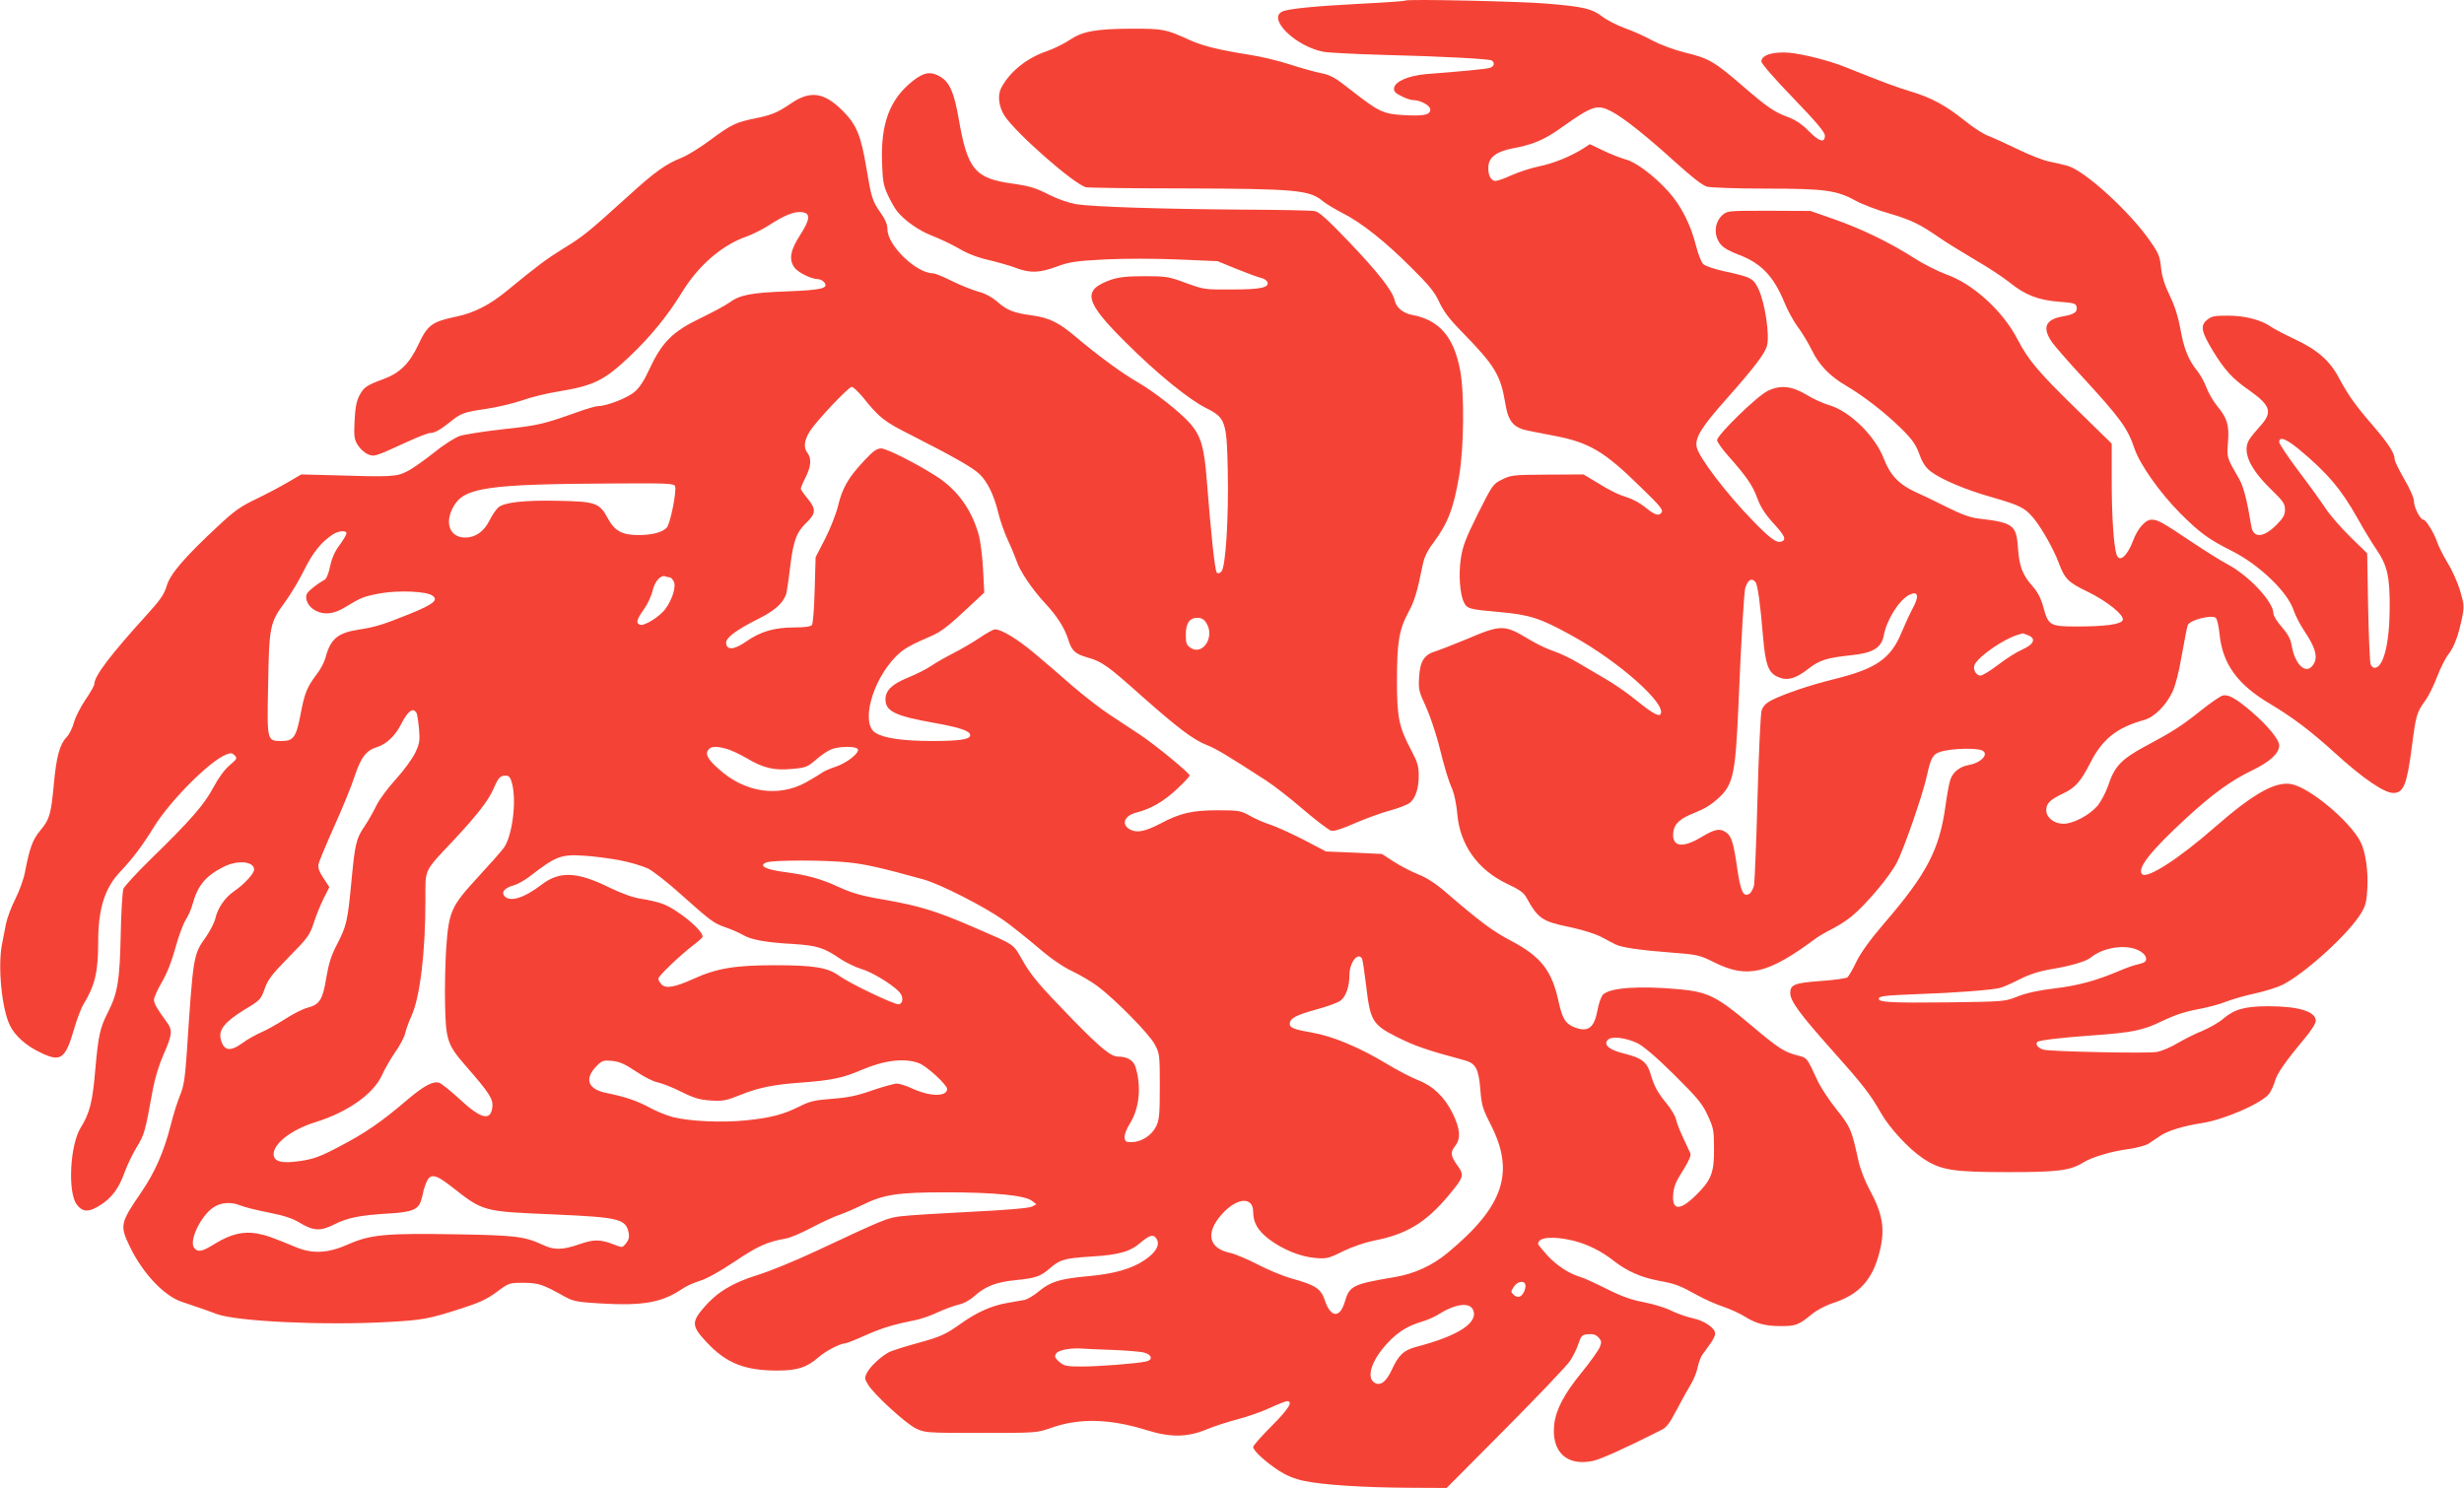
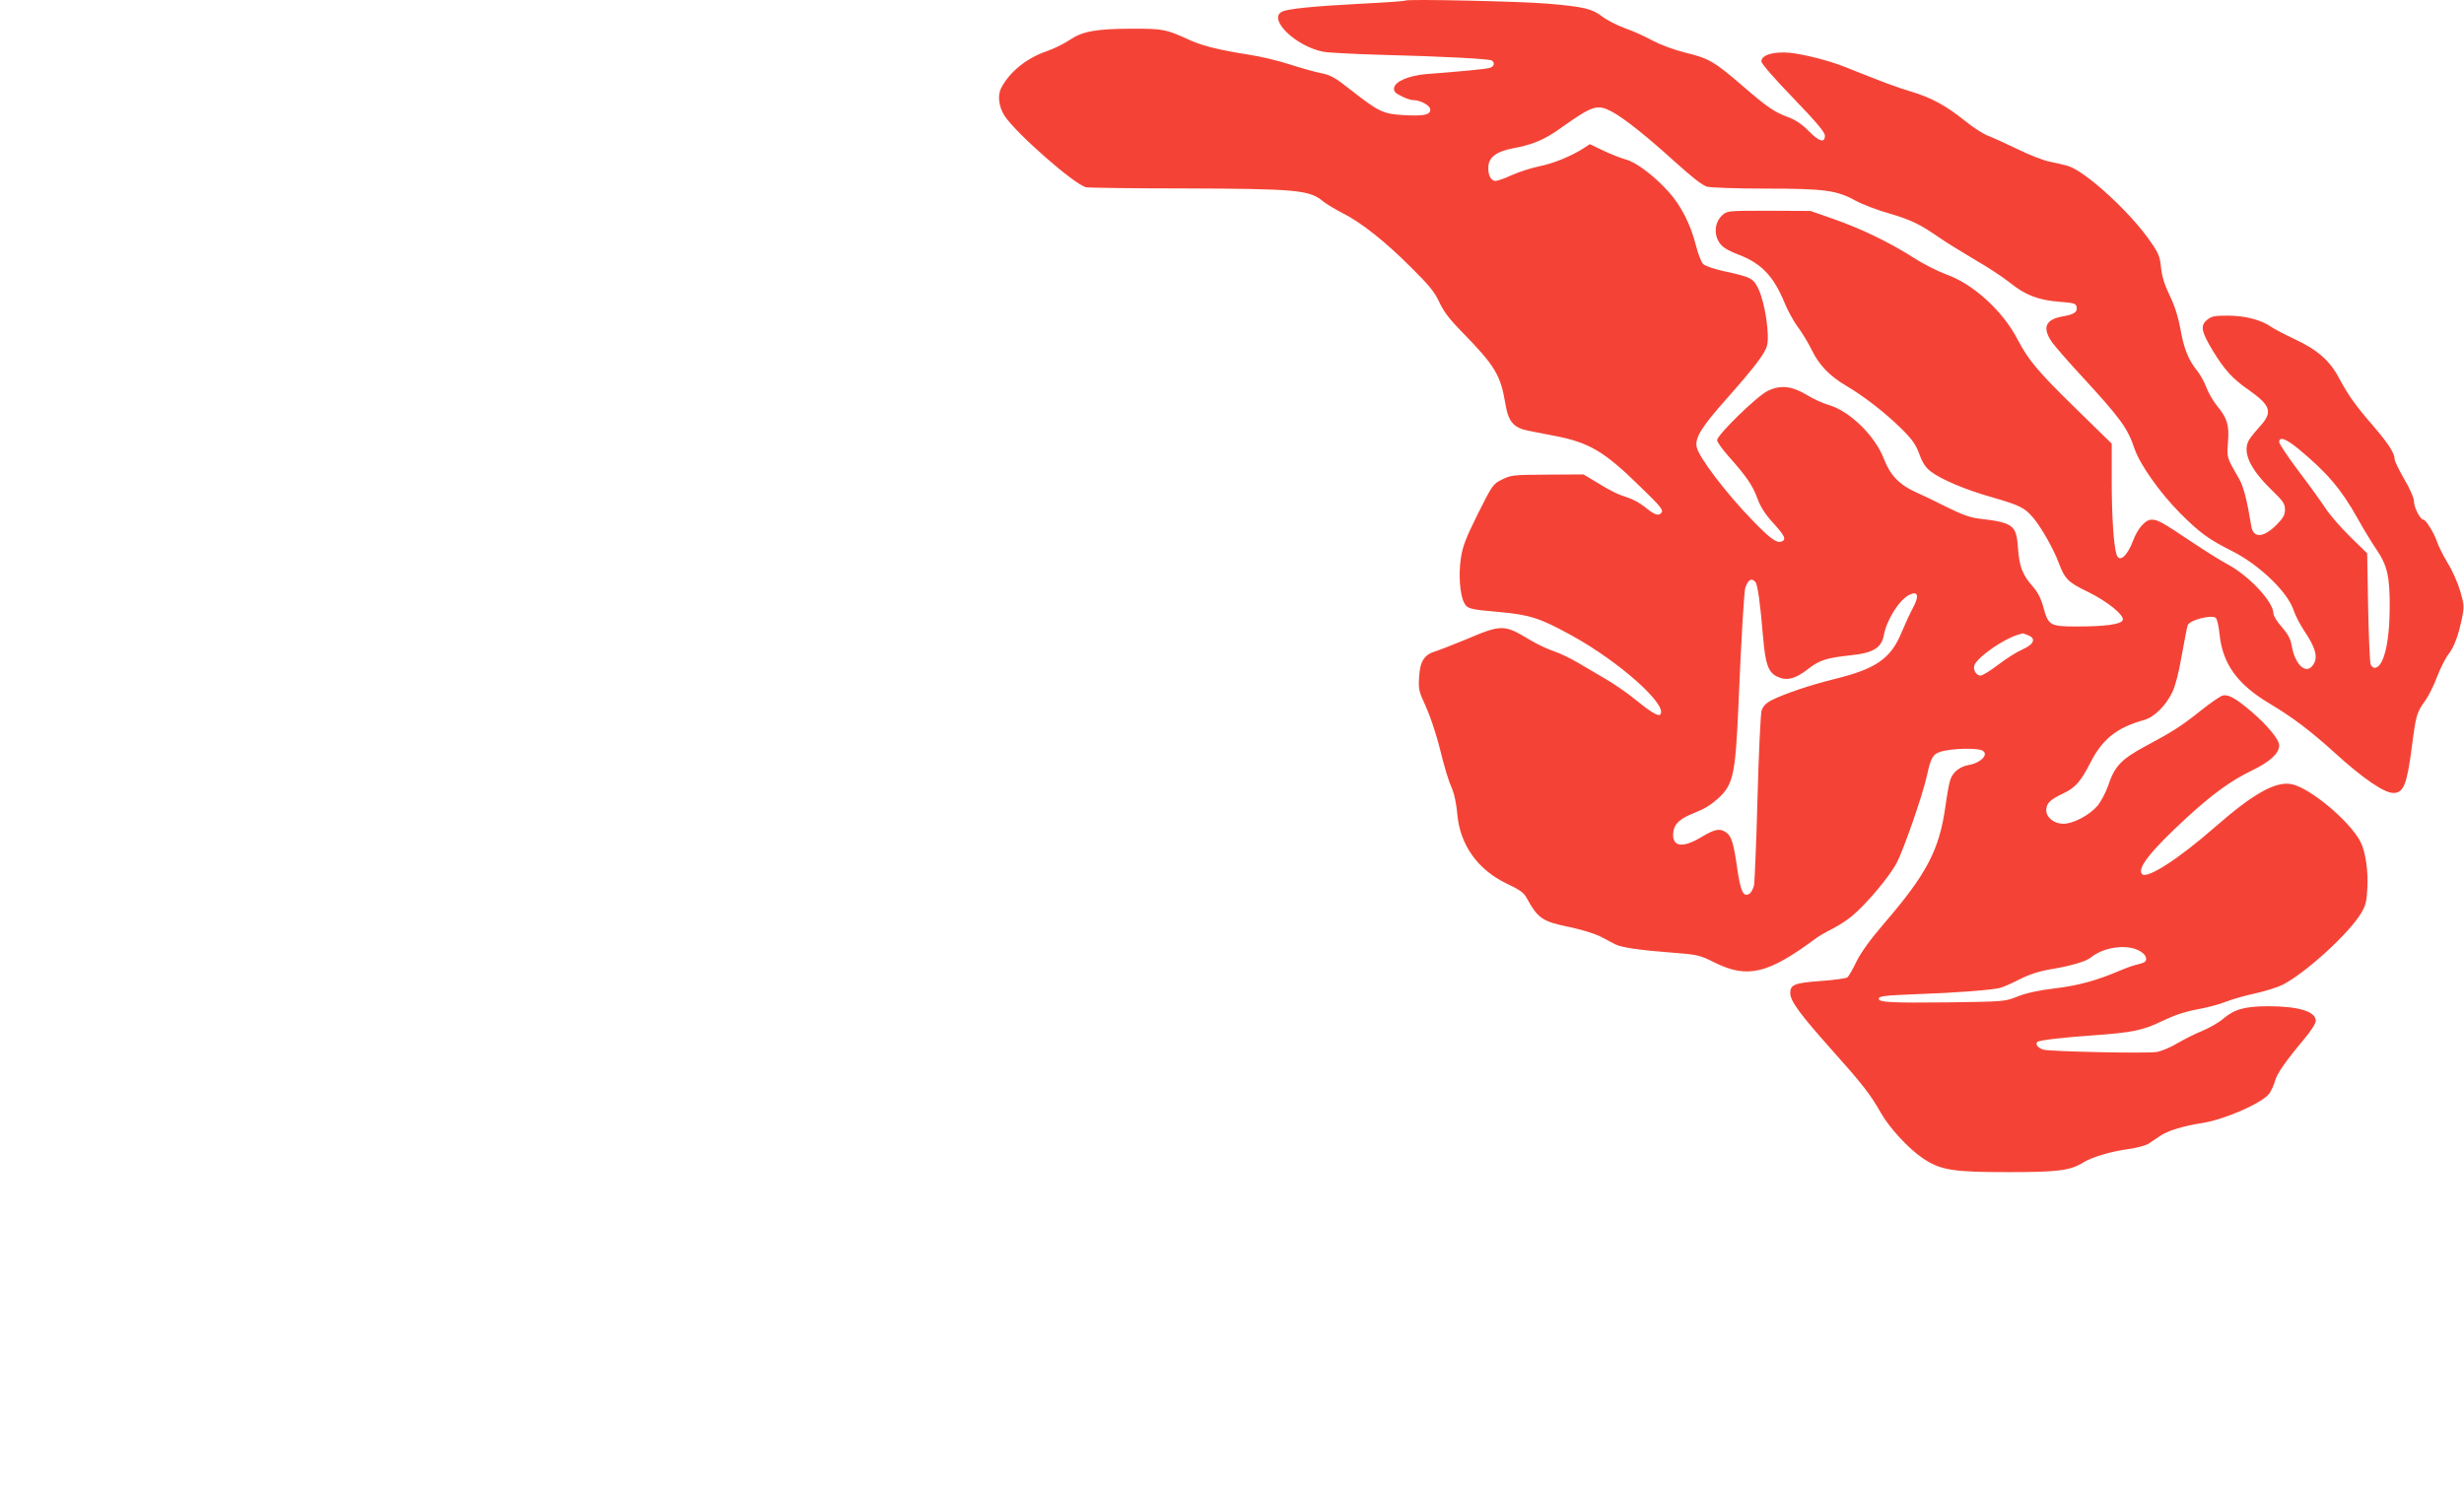
<svg xmlns="http://www.w3.org/2000/svg" version="1.0" width="1280pt" height="773pt" viewBox="0 0 1280 773" preserveAspectRatio="xMidYMid meet">
  <g transform="translate(0,773) scale(0.1,-0.1)" fill="#f44336" stroke="none">
    <path d="M7300 7727 c-3 -3 -104 -10 -225 -16 -252 -13 -389 -27 -416 -42 -74 -39 74 -181 216 -208 28 -5 165 -12 305 -16 318 -8 555 -21 569 -29 19 -12 12 -34 -12 -39 -20 -6 -147 -18 -329 -32 -91 -8 -161 -38 -166 -72 -3 -17 6 -27 37 -42 22 -12 50 -21 61 -21 39 0 90 -28 90 -49 0 -28 -33 -35 -140 -29 -105 6 -129 18 -272 130 -82 65 -106 78 -155 88 -32 6 -106 27 -165 46 -59 19 -151 41 -205 49 -159 25 -244 46 -313 77 -123 56 -135 59 -299 59 -189 -1 -257 -13 -325 -59 -28 -19 -81 -45 -118 -58 -104 -35 -193 -107 -237 -191 -20 -39 -13 -96 17 -144 59 -91 369 -363 425 -372 18 -3 246 -6 507 -6 586 -2 652 -8 723 -67 17 -14 62 -41 101 -61 97 -49 219 -145 357 -283 94 -93 122 -128 146 -180 22 -48 53 -89 118 -155 171 -175 200 -223 225 -372 15 -94 43 -126 120 -141 30 -6 93 -18 138 -27 177 -34 257 -81 441 -262 107 -103 123 -123 112 -137 -16 -19 -35 -12 -89 32 -24 19 -63 40 -87 47 -51 16 -88 34 -169 84 l-60 36 -187 -1 c-176 -1 -189 -2 -235 -25 -48 -23 -51 -28 -127 -179 -63 -127 -79 -169 -88 -230 -13 -84 -5 -189 16 -230 17 -33 26 -36 184 -50 158 -14 213 -32 374 -121 249 -136 506 -366 461 -412 -10 -10 -53 16 -131 80 -39 32 -107 79 -150 104 -43 25 -110 65 -148 87 -39 23 -96 50 -127 60 -31 10 -87 37 -125 60 -129 78 -144 78 -327 0 -66 -27 -137 -55 -159 -62 -58 -17 -81 -52 -85 -135 -4 -61 -1 -75 33 -147 20 -43 50 -131 67 -194 36 -144 52 -195 74 -245 9 -22 20 -76 24 -121 13 -162 105 -292 257 -365 62 -29 89 -47 101 -70 61 -111 82 -126 222 -155 64 -13 134 -35 164 -50 28 -15 62 -33 76 -40 32 -17 130 -31 300 -44 128 -10 139 -12 215 -50 172 -86 279 -61 530 126 17 12 55 34 85 49 30 15 75 44 99 64 73 60 196 205 234 278 37 70 136 356 157 453 22 102 33 117 90 129 55 12 152 14 188 5 51 -14 11 -66 -62 -79 -47 -9 -82 -37 -95 -78 -6 -17 -17 -79 -25 -137 -32 -226 -96 -349 -316 -605 -75 -87 -123 -154 -146 -201 -19 -40 -40 -76 -47 -82 -6 -5 -69 -14 -139 -19 -137 -10 -158 -19 -158 -63 0 -41 51 -110 216 -295 160 -179 201 -232 254 -326 45 -79 144 -187 220 -238 92 -61 154 -71 442 -71 259 0 322 8 390 50 46 29 150 59 237 70 41 6 86 18 101 27 15 10 45 30 66 44 38 25 121 50 214 64 116 18 315 105 349 154 10 14 23 43 29 64 11 40 55 103 154 221 34 41 58 79 58 92 0 49 -90 76 -250 76 -122 -1 -173 -16 -232 -66 -22 -19 -70 -46 -105 -61 -36 -14 -95 -44 -131 -65 -36 -22 -85 -42 -110 -46 -52 -8 -542 2 -585 12 -27 6 -46 28 -34 40 8 9 124 23 282 34 211 15 267 26 367 75 60 29 116 48 179 60 51 9 120 27 154 41 33 13 101 32 152 43 50 11 113 31 140 44 120 61 349 270 410 375 22 36 28 61 31 129 5 89 -10 188 -35 238 -55 108 -264 283 -360 301 -82 15 -196 -48 -394 -221 -189 -166 -355 -273 -381 -247 -29 29 46 123 232 294 134 123 231 193 337 244 95 46 143 90 143 131 0 30 -59 102 -140 172 -84 72 -124 95 -154 87 -12 -3 -60 -36 -108 -74 -104 -83 -150 -113 -293 -189 -126 -68 -161 -105 -194 -206 -12 -35 -37 -82 -56 -105 -42 -48 -125 -92 -176 -92 -48 0 -89 32 -89 70 0 36 19 55 87 87 64 30 92 63 140 156 63 126 139 187 281 226 53 15 112 73 147 145 16 34 34 103 49 192 14 76 27 147 31 156 10 26 118 54 144 39 8 -5 16 -39 21 -84 15 -156 93 -264 264 -365 114 -68 206 -137 332 -251 148 -135 259 -211 307 -211 54 0 71 45 97 247 21 160 24 171 71 236 15 21 42 75 59 120 17 45 44 98 59 117 30 38 53 101 72 195 10 54 9 68 -11 135 -12 41 -41 107 -65 145 -23 39 -48 88 -55 110 -15 45 -58 115 -71 115 -16 0 -49 64 -49 95 0 18 -20 64 -50 115 -27 47 -50 93 -50 103 0 32 -31 80 -114 177 -93 107 -128 158 -176 247 -46 88 -112 146 -228 200 -53 25 -109 54 -124 65 -51 36 -136 58 -224 58 -72 0 -86 -3 -110 -23 -34 -29 -29 -59 28 -154 62 -103 105 -151 191 -210 113 -80 124 -114 59 -186 -21 -23 -46 -53 -55 -67 -42 -62 -4 -151 112 -264 61 -59 71 -73 71 -104 0 -28 -9 -43 -43 -78 -69 -69 -122 -72 -132 -7 -22 133 -40 204 -62 243 -67 116 -65 110 -59 192 7 89 -3 124 -58 191 -19 23 -43 65 -54 93 -10 29 -33 69 -50 90 -45 56 -68 116 -86 219 -11 60 -29 117 -55 170 -27 56 -40 99 -45 145 -5 56 -13 75 -54 134 -104 152 -340 368 -430 394 -20 6 -63 16 -94 22 -32 6 -106 35 -165 64 -60 29 -128 60 -154 70 -25 9 -79 44 -120 77 -99 80 -176 122 -284 154 -79 24 -143 48 -340 127 -83 33 -216 67 -290 74 -83 7 -145 -12 -145 -45 0 -11 66 -88 165 -190 123 -128 165 -178 165 -196 0 -40 -30 -31 -85 25 -33 34 -68 57 -105 71 -73 27 -107 50 -238 163 -146 126 -175 143 -295 172 -61 15 -130 41 -172 63 -38 21 -104 51 -145 65 -41 15 -95 43 -118 61 -52 40 -95 50 -282 66 -138 12 -731 25 -740 16z m1075 -578 c63 -34 182 -129 324 -258 91 -82 144 -124 169 -131 21 -5 156 -10 307 -10 307 0 368 -9 467 -64 35 -19 112 -48 172 -65 112 -33 159 -55 261 -126 33 -23 114 -73 180 -112 66 -38 149 -92 185 -121 80 -65 150 -92 260 -100 77 -6 85 -9 88 -29 4 -25 -15 -37 -73 -47 -91 -16 -108 -60 -53 -137 18 -24 84 -100 148 -169 207 -225 242 -273 279 -383 29 -83 132 -228 236 -333 103 -103 148 -136 272 -198 141 -72 287 -212 318 -307 9 -27 33 -73 52 -102 65 -96 78 -147 45 -187 -37 -45 -92 11 -108 110 -5 30 -20 57 -50 92 -25 27 -44 59 -44 71 0 60 -128 197 -240 256 -36 19 -121 73 -190 119 -146 98 -171 112 -203 112 -32 0 -72 -45 -96 -109 -31 -82 -72 -116 -86 -72 -15 47 -25 202 -25 381 l0 195 -179 175 c-204 199 -252 256 -311 368 -76 147 -232 288 -369 336 -41 15 -118 53 -170 87 -128 81 -270 150 -416 201 l-120 42 -217 1 c-215 0 -216 0 -242 -24 -49 -46 -43 -131 13 -169 14 -10 47 -26 72 -35 117 -44 182 -111 238 -247 17 -42 49 -101 72 -131 22 -30 54 -83 71 -118 37 -77 93 -135 178 -185 92 -54 204 -141 286 -222 57 -56 76 -83 94 -132 16 -45 33 -71 59 -91 53 -41 179 -95 317 -134 146 -42 172 -55 215 -106 41 -47 109 -167 134 -236 31 -83 49 -101 149 -149 103 -50 193 -123 183 -148 -8 -22 -91 -33 -238 -33 -140 0 -148 5 -174 100 -12 45 -29 78 -56 109 -53 60 -69 102 -76 199 -8 120 -25 132 -207 153 -41 5 -88 22 -160 58 -55 28 -130 64 -164 79 -86 39 -133 88 -166 174 -45 118 -177 247 -284 278 -31 9 -84 33 -116 53 -78 47 -137 53 -203 21 -55 -26 -263 -229 -263 -256 0 -9 26 -46 58 -82 94 -106 127 -153 151 -220 16 -44 40 -82 82 -128 62 -68 70 -87 43 -97 -24 -9 -59 16 -148 108 -140 144 -281 330 -292 383 -10 49 26 106 157 253 140 158 197 232 208 273 15 54 -9 218 -43 293 -27 58 -38 64 -176 94 -53 11 -102 28 -112 38 -10 9 -27 53 -38 97 -28 110 -78 209 -145 282 -72 79 -165 150 -218 164 -23 6 -75 26 -115 45 l-73 35 -32 -21 c-66 -42 -156 -79 -231 -94 -43 -9 -107 -30 -143 -46 -36 -17 -74 -30 -84 -30 -25 0 -41 33 -37 78 4 46 45 76 126 91 107 20 166 45 256 110 161 114 184 121 261 80z m3566 -1752 c148 -123 220 -207 306 -360 31 -56 76 -130 99 -163 56 -83 69 -140 68 -304 -1 -186 -33 -310 -79 -310 -7 0 -16 8 -20 18 -4 9 -10 143 -13 297 l-5 280 -87 85 c-48 47 -107 114 -130 150 -24 36 -87 124 -142 196 -54 72 -98 138 -98 147 0 31 35 18 101 -36z m-2822 -691 c12 -14 25 -109 40 -288 12 -140 27 -182 74 -204 49 -23 93 -12 161 41 59 46 95 57 226 71 109 11 155 39 166 103 15 80 78 181 130 209 48 25 56 -3 20 -69 -13 -24 -39 -80 -57 -123 -56 -138 -133 -191 -349 -244 -129 -32 -259 -76 -329 -111 -28 -15 -42 -30 -50 -53 -5 -18 -15 -222 -21 -453 -6 -231 -15 -435 -18 -454 -4 -19 -15 -39 -25 -45 -30 -19 -45 12 -62 129 -19 134 -30 171 -58 190 -33 23 -58 18 -130 -25 -103 -62 -158 -48 -143 36 8 37 38 63 107 90 57 23 86 41 127 78 75 69 87 125 102 461 15 362 30 614 37 633 15 41 33 51 52 28z m1415 -276 c45 -17 33 -47 -27 -74 -30 -13 -87 -49 -127 -80 -40 -31 -82 -56 -91 -56 -25 0 -43 35 -30 59 24 44 149 130 221 152 14 4 26 8 27 8 1 1 13 -3 27 -9z m576 -1638 c21 -10 36 -26 38 -39 3 -18 -4 -24 -40 -33 -24 -5 -65 -20 -93 -32 -122 -52 -215 -78 -338 -93 -85 -10 -149 -24 -195 -42 -67 -27 -69 -27 -362 -31 -289 -3 -360 0 -360 18 0 15 29 18 205 25 183 6 382 21 424 32 14 3 60 23 101 44 53 27 103 43 169 54 101 17 177 40 201 59 65 54 183 72 250 38z" />
-     <path d="M4740 7308 c-118 -94 -165 -220 -158 -421 3 -96 7 -120 30 -170 15 -32 36 -69 47 -83 39 -50 118 -105 186 -130 38 -15 100 -44 136 -65 43 -26 97 -47 155 -60 49 -12 114 -30 144 -42 73 -27 120 -25 210 8 65 24 98 29 248 37 105 5 254 5 380 0 l207 -9 100 -41 c55 -22 112 -43 126 -46 15 -3 29 -13 33 -21 11 -29 -34 -39 -184 -39 -142 -1 -147 0 -240 34 -89 33 -103 35 -215 35 -90 0 -133 -5 -172 -18 -154 -54 -140 -113 76 -327 160 -160 327 -296 418 -341 99 -49 106 -70 111 -324 5 -250 -11 -502 -33 -524 -9 -10 -18 -12 -24 -6 -10 10 -30 201 -52 480 -13 170 -30 229 -85 293 -50 58 -185 165 -277 218 -80 46 -200 134 -320 235 -86 73 -137 98 -224 110 -97 13 -132 27 -182 71 -29 25 -64 44 -100 53 -31 9 -92 33 -136 55 -44 22 -88 40 -98 40 -87 0 -237 145 -237 229 0 25 -11 51 -35 85 -43 60 -49 81 -74 232 -29 172 -51 226 -125 300 -96 95 -167 105 -268 36 -68 -46 -97 -59 -180 -76 -105 -21 -128 -32 -239 -114 -52 -39 -119 -80 -147 -91 -85 -34 -139 -72 -291 -211 -190 -172 -225 -201 -321 -259 -92 -57 -136 -90 -297 -222 -87 -72 -169 -114 -258 -133 -133 -28 -153 -43 -203 -149 -45 -96 -96 -146 -181 -177 -87 -32 -101 -42 -124 -85 -15 -29 -22 -64 -25 -132 -4 -81 -2 -96 17 -126 12 -19 35 -40 51 -47 35 -14 34 -14 205 64 55 25 108 46 118 46 24 0 53 16 102 55 59 48 72 53 186 70 57 8 142 28 189 44 47 17 130 37 185 46 190 31 243 57 378 185 107 102 194 208 269 330 86 141 209 247 336 291 31 11 83 37 117 59 79 51 130 72 169 68 48 -5 46 -36 -8 -120 -50 -78 -59 -125 -30 -167 18 -26 87 -60 120 -61 12 0 28 -7 35 -16 26 -32 -11 -41 -196 -48 -187 -7 -243 -19 -296 -58 -19 -14 -86 -50 -150 -81 -144 -69 -200 -125 -264 -262 -30 -65 -53 -100 -81 -123 -38 -31 -143 -72 -188 -72 -11 0 -59 -14 -106 -31 -180 -64 -208 -70 -385 -89 -99 -11 -201 -27 -226 -35 -26 -9 -85 -46 -135 -87 -49 -39 -111 -83 -139 -97 -55 -28 -78 -30 -395 -20 l-155 4 -70 -41 c-39 -23 -113 -62 -165 -87 -78 -37 -114 -62 -198 -141 -173 -161 -248 -248 -266 -310 -13 -44 -33 -73 -104 -151 -189 -208 -272 -318 -272 -359 0 -8 -21 -45 -47 -83 -25 -37 -52 -90 -59 -117 -7 -27 -24 -61 -37 -75 -37 -38 -54 -102 -67 -242 -15 -161 -22 -185 -70 -243 -41 -49 -56 -91 -80 -216 -6 -35 -29 -98 -50 -140 -21 -41 -43 -100 -49 -130 -6 -30 -15 -79 -21 -108 -22 -116 -1 -331 41 -419 27 -56 87 -109 166 -145 99 -47 123 -29 168 126 14 49 36 108 50 130 59 98 75 167 75 321 0 173 34 281 114 365 67 71 117 138 176 234 85 137 291 344 376 376 22 9 31 8 43 -5 15 -14 12 -19 -26 -51 -26 -22 -58 -65 -85 -116 -48 -90 -119 -171 -323 -370 -73 -71 -138 -142 -144 -156 -5 -15 -12 -124 -14 -242 -5 -236 -16 -301 -67 -401 -41 -81 -49 -118 -65 -296 -14 -169 -29 -227 -77 -304 -54 -89 -67 -331 -20 -396 30 -42 63 -43 124 -4 59 38 95 86 125 169 13 37 42 97 64 133 40 67 42 74 84 304 9 50 32 125 52 170 48 108 51 132 19 175 -52 71 -66 96 -66 116 0 12 19 54 42 93 26 45 52 111 70 179 16 59 40 123 53 143 13 20 29 56 35 80 27 98 67 147 161 195 73 37 159 29 159 -14 0 -21 -51 -76 -103 -112 -48 -32 -86 -88 -98 -141 -5 -23 -28 -66 -49 -97 -66 -92 -66 -92 -100 -606 -9 -128 -15 -169 -34 -215 -13 -31 -36 -103 -50 -160 -35 -136 -81 -242 -153 -347 -109 -159 -111 -172 -59 -280 66 -138 176 -255 268 -287 77 -26 142 -48 183 -64 104 -39 556 -60 885 -42 186 10 217 16 385 70 94 30 135 49 185 86 63 47 65 48 140 48 78 -1 98 -7 214 -72 44 -24 65 -28 180 -35 225 -14 325 4 431 76 20 14 61 32 90 41 33 9 103 48 181 100 120 81 170 103 266 120 21 3 80 28 133 56 53 28 120 59 148 68 29 10 79 32 112 48 114 57 184 68 440 68 252 0 412 -16 447 -45 l22 -17 -23 -12 c-15 -8 -130 -18 -314 -27 -161 -8 -324 -18 -363 -23 -74 -8 -88 -14 -453 -185 -101 -47 -234 -102 -297 -121 -131 -41 -209 -89 -278 -169 -65 -76 -63 -97 16 -181 101 -108 197 -146 366 -146 104 0 153 16 214 69 36 32 111 71 137 72 7 0 53 18 102 40 87 39 148 58 260 80 30 6 84 24 119 41 35 16 83 34 108 40 28 6 61 24 85 46 56 50 113 72 214 82 102 10 128 19 174 59 56 48 76 54 213 63 149 9 207 25 264 75 46 39 67 43 82 14 16 -30 -7 -69 -64 -107 -67 -46 -161 -72 -296 -84 -143 -13 -193 -28 -253 -78 -26 -22 -60 -42 -75 -45 -15 -3 -56 -10 -91 -16 -80 -14 -156 -48 -235 -104 -86 -61 -110 -72 -236 -106 -61 -17 -125 -37 -141 -45 -42 -22 -98 -74 -115 -107 -14 -27 -13 -32 6 -63 32 -52 195 -201 248 -227 46 -22 54 -23 337 -23 288 0 290 0 365 26 146 52 304 48 495 -11 126 -40 214 -38 315 4 36 15 106 38 156 51 50 13 126 39 169 59 43 20 84 36 91 36 34 0 7 -42 -81 -130 -52 -52 -95 -101 -95 -108 0 -19 62 -76 133 -123 39 -25 82 -43 130 -53 94 -21 315 -35 552 -36 l190 -1 306 308 c168 169 319 328 335 352 16 24 36 65 44 90 14 42 18 46 51 49 25 2 40 -3 53 -17 16 -18 17 -24 6 -52 -8 -17 -49 -75 -92 -128 -92 -112 -135 -194 -144 -271 -16 -144 65 -220 203 -190 40 9 169 67 353 160 27 13 44 36 78 101 24 46 57 106 73 132 17 27 34 69 38 93 5 24 16 54 25 66 9 13 28 38 41 57 14 19 25 42 25 52 0 29 -56 67 -117 80 -32 7 -83 25 -113 40 -30 15 -93 34 -140 43 -61 11 -116 30 -195 70 -60 30 -121 58 -135 61 -57 17 -118 56 -168 108 -28 31 -52 60 -52 64 0 35 74 42 178 18 76 -18 151 -55 215 -106 68 -53 139 -85 232 -103 89 -16 111 -25 205 -77 36 -20 95 -46 131 -58 36 -12 87 -35 112 -51 59 -37 107 -50 190 -50 75 0 91 6 157 60 26 22 73 47 113 60 135 44 205 121 241 266 30 118 17 196 -54 327 -22 40 -47 105 -56 147 -35 160 -41 175 -114 266 -39 49 -83 116 -98 149 -56 121 -54 119 -103 131 -71 18 -100 37 -247 161 -173 146 -220 169 -367 183 -210 19 -361 9 -398 -28 -9 -10 -22 -45 -28 -79 -17 -95 -50 -119 -124 -89 -44 19 -59 45 -79 134 -34 159 -92 232 -243 312 -96 50 -163 100 -334 247 -57 50 -104 81 -149 99 -36 14 -93 44 -128 66 l-63 41 -145 7 -146 6 -116 61 c-65 33 -142 68 -172 78 -30 9 -78 30 -106 46 -48 27 -58 29 -166 29 -135 0 -197 -14 -302 -70 -77 -40 -121 -49 -155 -30 -49 26 -31 73 35 89 74 19 138 56 209 122 36 34 65 65 65 70 0 12 -182 162 -260 213 -36 24 -103 68 -150 99 -47 30 -136 99 -199 153 -62 55 -152 132 -199 171 -84 71 -169 123 -203 123 -9 0 -45 -20 -80 -44 -36 -24 -96 -59 -135 -79 -40 -20 -92 -50 -117 -67 -25 -17 -79 -44 -119 -60 -85 -35 -118 -67 -118 -114 0 -62 51 -86 253 -122 135 -24 187 -42 187 -64 0 -22 -57 -30 -198 -30 -154 0 -252 15 -295 43 -76 49 -17 269 106 395 39 40 76 61 186 108 49 21 90 52 200 156 l74 69 -6 117 c-3 64 -13 144 -21 177 -36 134 -111 239 -221 310 -103 66 -259 145 -287 145 -24 0 -43 -14 -91 -66 -80 -85 -112 -141 -134 -234 -10 -41 -40 -117 -67 -170 l-49 -95 -5 -170 c-2 -93 -9 -176 -14 -182 -7 -9 -39 -13 -92 -13 -103 0 -175 -21 -248 -72 -63 -44 -101 -48 -106 -11 -4 28 49 68 170 129 82 41 125 79 142 127 3 10 13 75 21 144 17 138 33 179 89 232 45 44 45 68 1 121 -19 23 -35 46 -35 51 0 5 11 32 25 59 28 56 32 97 10 126 -22 29 -18 66 13 115 37 56 200 229 217 229 7 0 32 -24 56 -52 89 -111 112 -128 249 -197 218 -111 323 -170 358 -204 42 -40 76 -111 98 -202 9 -38 31 -101 49 -140 18 -38 38 -87 45 -107 16 -52 80 -148 148 -221 64 -69 103 -130 122 -192 18 -57 36 -73 99 -91 77 -22 102 -40 286 -204 184 -163 265 -224 334 -251 45 -17 107 -54 306 -183 39 -25 126 -92 194 -151 68 -58 134 -108 146 -111 15 -4 59 10 126 40 57 24 140 55 184 66 44 12 88 30 99 39 30 25 46 75 46 140 0 50 -6 71 -39 133 -64 121 -74 169 -74 363 0 197 11 264 59 353 32 59 46 106 74 244 8 41 24 75 54 115 77 103 107 180 136 351 25 144 28 430 5 549 -33 174 -109 261 -250 287 -47 9 -82 38 -90 76 -11 49 -87 146 -238 304 -107 112 -154 155 -176 159 -17 4 -191 7 -388 8 -407 3 -758 14 -852 28 -40 7 -95 26 -145 51 -66 34 -101 44 -186 56 -196 27 -234 73 -280 338 -23 134 -47 188 -93 216 -51 31 -87 26 -147 -22z m-1233 -2104 c9 -25 -25 -195 -43 -215 -23 -25 -76 -39 -149 -39 -83 0 -123 22 -158 88 -43 79 -62 86 -254 90 -180 4 -285 -8 -315 -35 -11 -10 -31 -39 -44 -65 -30 -60 -74 -91 -127 -91 -83 0 -111 81 -57 168 57 93 186 110 828 113 279 2 313 0 319 -14z m-1707 -245 c0 -6 -16 -34 -36 -61 -25 -33 -41 -70 -49 -110 -7 -34 -19 -65 -27 -69 -38 -21 -82 -56 -92 -71 -16 -27 4 -71 44 -91 46 -24 97 -17 156 20 81 49 93 54 179 70 95 17 241 11 272 -12 31 -23 5 -44 -112 -92 -141 -57 -184 -71 -270 -84 -111 -17 -148 -48 -174 -146 -6 -23 -27 -63 -47 -88 -49 -65 -62 -96 -83 -208 -22 -117 -37 -137 -97 -137 -78 0 -77 -3 -71 294 5 302 9 321 87 427 29 39 74 114 100 167 46 92 87 144 150 186 28 18 70 22 70 5z m1680 -229 c5 0 14 -9 20 -21 14 -26 -8 -96 -45 -145 -31 -40 -109 -88 -130 -80 -23 8 -18 26 19 79 19 26 40 70 46 98 12 50 43 84 68 74 8 -3 18 -5 22 -5z m2786 -236 c47 -71 -17 -172 -81 -130 -21 14 -25 24 -25 68 0 60 19 88 61 88 20 0 34 -8 45 -26z m-4101 -471 c3 -10 9 -48 12 -84 5 -57 2 -74 -20 -120 -14 -30 -59 -92 -101 -138 -42 -46 -88 -108 -102 -139 -15 -31 -42 -78 -60 -105 -44 -64 -50 -90 -69 -292 -19 -201 -25 -227 -76 -325 -29 -56 -42 -99 -54 -170 -18 -112 -34 -139 -95 -155 -25 -6 -78 -33 -118 -59 -41 -26 -97 -58 -126 -70 -29 -13 -72 -37 -96 -55 -66 -48 -100 -41 -114 24 -10 46 25 88 124 149 82 49 86 54 105 109 17 48 37 74 126 165 97 98 108 113 129 177 12 39 36 96 52 128 l29 58 -31 47 c-23 35 -29 53 -25 74 4 15 40 102 81 194 41 91 89 207 105 257 34 103 61 138 119 156 46 14 93 58 122 115 25 50 47 76 63 76 7 0 16 -8 20 -17z m1610 -184 c22 -6 69 -28 105 -49 86 -51 141 -64 235 -55 70 6 80 10 123 47 26 23 61 47 79 54 40 17 129 18 139 2 12 -18 -57 -73 -116 -92 -30 -10 -62 -24 -70 -31 -8 -6 -46 -29 -83 -50 -144 -79 -319 -53 -454 70 -57 50 -71 78 -53 100 15 18 41 19 95 4z m-1116 -176 c26 -91 3 -274 -41 -337 -12 -17 -72 -85 -133 -151 -142 -154 -153 -179 -167 -369 -5 -78 -8 -211 -6 -296 4 -185 12 -209 110 -321 118 -135 139 -168 136 -207 -7 -79 -57 -68 -170 37 -47 43 -95 82 -106 85 -32 11 -81 -16 -167 -89 -133 -114 -221 -174 -350 -241 -102 -54 -136 -66 -204 -76 -93 -14 -134 -5 -139 29 -8 56 88 133 218 173 167 52 301 147 345 245 12 28 42 80 67 117 26 36 49 81 53 100 4 18 18 58 32 88 45 99 73 331 73 604 0 166 -11 143 148 312 121 130 178 203 205 264 26 60 35 70 63 70 18 0 25 -8 33 -37z m562 -403 c53 -10 119 -30 146 -43 27 -14 103 -73 168 -132 157 -140 172 -152 236 -174 30 -10 70 -28 89 -39 42 -25 119 -39 265 -47 120 -8 156 -19 242 -78 29 -19 77 -42 106 -51 53 -15 152 -74 195 -116 26 -25 26 -63 1 -68 -20 -4 -257 109 -311 149 -59 42 -130 54 -333 54 -208 0 -302 -16 -423 -71 -95 -43 -143 -52 -165 -29 -9 9 -17 22 -17 30 0 14 113 122 184 176 25 19 46 38 46 42 1 35 -134 145 -211 172 -23 8 -71 20 -108 25 -44 7 -100 27 -168 60 -165 81 -256 85 -349 14 -93 -71 -166 -93 -194 -59 -17 21 2 42 49 55 20 6 56 26 81 45 138 107 164 117 285 109 50 -3 133 -14 186 -24z m1187 -11 c88 -9 172 -28 392 -89 87 -25 313 -140 415 -212 38 -27 117 -90 175 -139 68 -59 131 -102 180 -125 41 -20 100 -54 130 -77 91 -67 269 -248 298 -302 26 -48 27 -55 27 -220 0 -146 -3 -175 -19 -207 -22 -46 -75 -81 -125 -82 -31 -1 -36 2 -39 23 -2 13 9 44 28 74 49 79 60 191 29 293 -10 34 -43 54 -88 54 -39 0 -87 38 -237 191 -176 181 -216 228 -265 314 -47 83 -33 73 -259 171 -193 83 -277 108 -460 140 -113 19 -164 34 -230 64 -97 45 -168 64 -290 80 -94 13 -131 32 -89 49 33 13 307 13 427 0z m2667 -499 c4 -6 13 -70 22 -143 21 -180 33 -201 158 -264 93 -47 156 -69 353 -122 58 -16 73 -43 82 -151 6 -81 12 -101 54 -183 127 -248 67 -425 -221 -664 -84 -70 -175 -111 -281 -129 -215 -36 -232 -45 -256 -128 -26 -87 -74 -83 -104 9 -21 60 -48 78 -171 112 -47 13 -128 47 -179 74 -52 27 -116 54 -144 60 -111 24 -127 105 -39 202 78 86 161 91 161 10 0 -56 25 -98 83 -142 70 -53 163 -91 240 -97 57 -5 68 -3 144 35 48 23 115 46 160 55 170 33 270 93 390 237 78 94 81 103 43 155 -35 50 -37 67 -10 101 30 38 25 90 -15 171 -43 85 -101 140 -181 171 -31 12 -105 50 -164 86 -140 84 -278 142 -385 160 -88 15 -115 25 -115 44 0 30 30 46 138 76 56 15 114 36 127 47 27 21 45 73 45 131 0 65 43 122 65 87z m1431 -440 c32 -16 97 -71 191 -164 121 -120 147 -151 174 -211 30 -64 33 -77 33 -175 1 -124 -15 -163 -96 -242 -82 -80 -123 -78 -116 7 3 41 15 68 51 124 31 50 43 78 38 89 -4 9 -21 46 -38 82 -17 36 -34 79 -37 96 -4 17 -25 52 -47 79 -48 58 -66 91 -85 156 -18 61 -46 82 -133 104 -80 19 -112 45 -90 71 18 22 91 14 155 -16z m-5202 -147 c41 -28 91 -53 113 -57 21 -4 75 -25 121 -48 68 -34 96 -42 155 -46 65 -4 81 0 158 31 90 36 168 52 309 62 160 12 219 24 318 67 117 50 222 62 296 34 41 -16 146 -112 146 -134 0 -41 -90 -40 -180 2 -30 14 -67 26 -81 26 -14 0 -71 -16 -127 -35 -79 -28 -127 -38 -210 -44 -90 -7 -116 -13 -167 -39 -84 -42 -150 -60 -279 -73 -127 -13 -293 -5 -381 17 -33 9 -87 31 -120 49 -66 36 -126 56 -223 76 -99 19 -119 74 -51 142 27 27 35 29 79 25 38 -4 66 -16 124 -55z m-959 -598 c167 -131 160 -129 535 -145 338 -15 371 -23 386 -96 4 -21 0 -37 -14 -54 -18 -23 -20 -23 -58 -8 -76 30 -108 30 -185 3 -88 -30 -130 -31 -189 -3 -95 44 -141 50 -455 55 -362 6 -441 -1 -558 -53 -102 -45 -181 -50 -267 -15 -131 54 -156 63 -204 72 -70 13 -138 -3 -216 -51 -71 -44 -91 -48 -111 -24 -29 35 33 166 100 211 39 26 92 30 142 9 19 -8 84 -24 144 -36 78 -15 124 -30 160 -52 73 -44 109 -46 181 -10 68 35 134 48 283 57 125 7 156 21 170 73 6 20 11 41 11 45 0 4 7 23 14 42 21 50 48 45 131 -20z m5578 -507 c7 -19 -10 -58 -29 -65 -8 -3 -23 1 -31 10 -15 14 -15 18 1 41 17 27 51 35 59 14z m-271 -133 c30 -66 -74 -135 -292 -192 -68 -18 -94 -42 -130 -120 -30 -66 -64 -89 -95 -63 -37 31 -5 119 73 202 54 58 106 90 178 111 28 8 69 26 90 40 85 53 158 62 176 22z m-1867 -209 c72 -3 144 -9 160 -14 40 -11 45 -38 8 -46 -52 -11 -248 -26 -335 -26 -78 0 -90 3 -115 24 -23 20 -26 28 -17 43 11 19 79 31 139 26 17 -1 89 -5 160 -7z" />
  </g>
</svg>